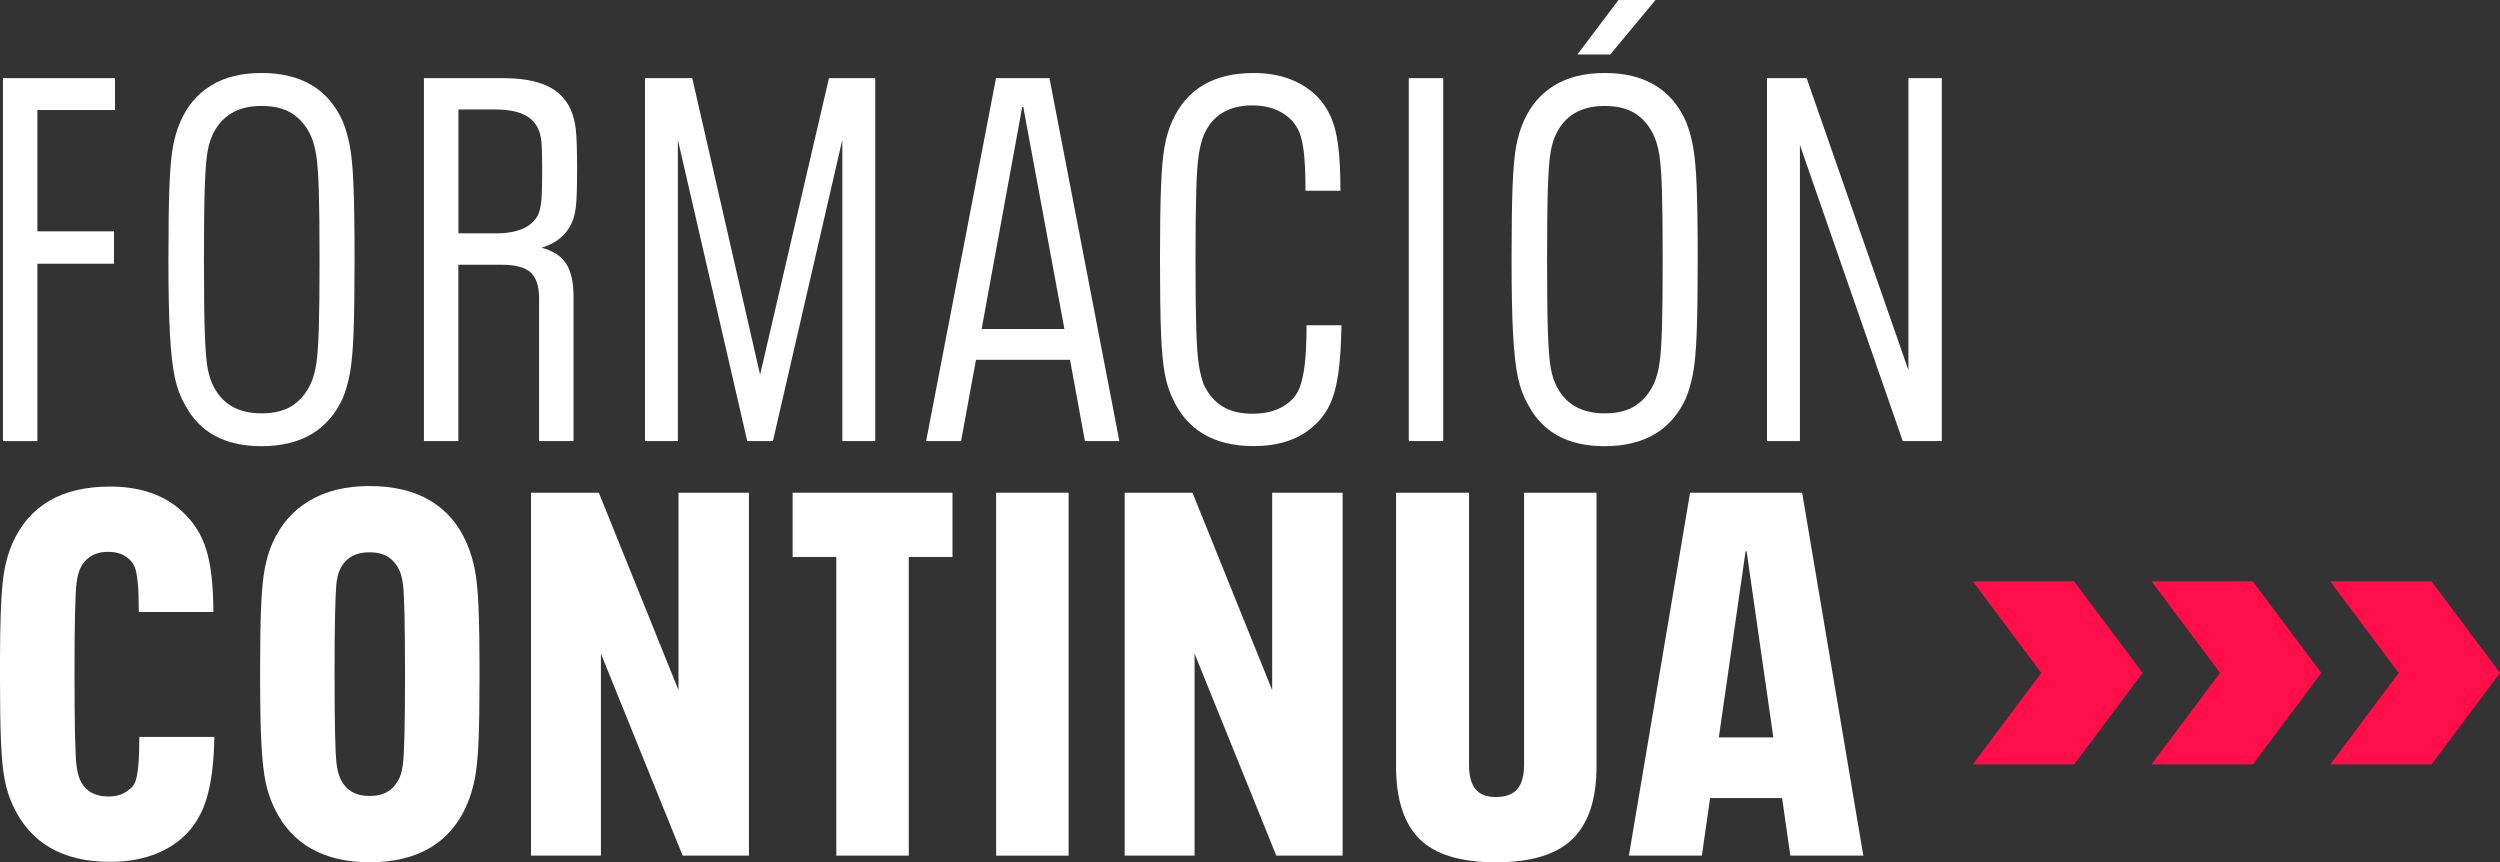
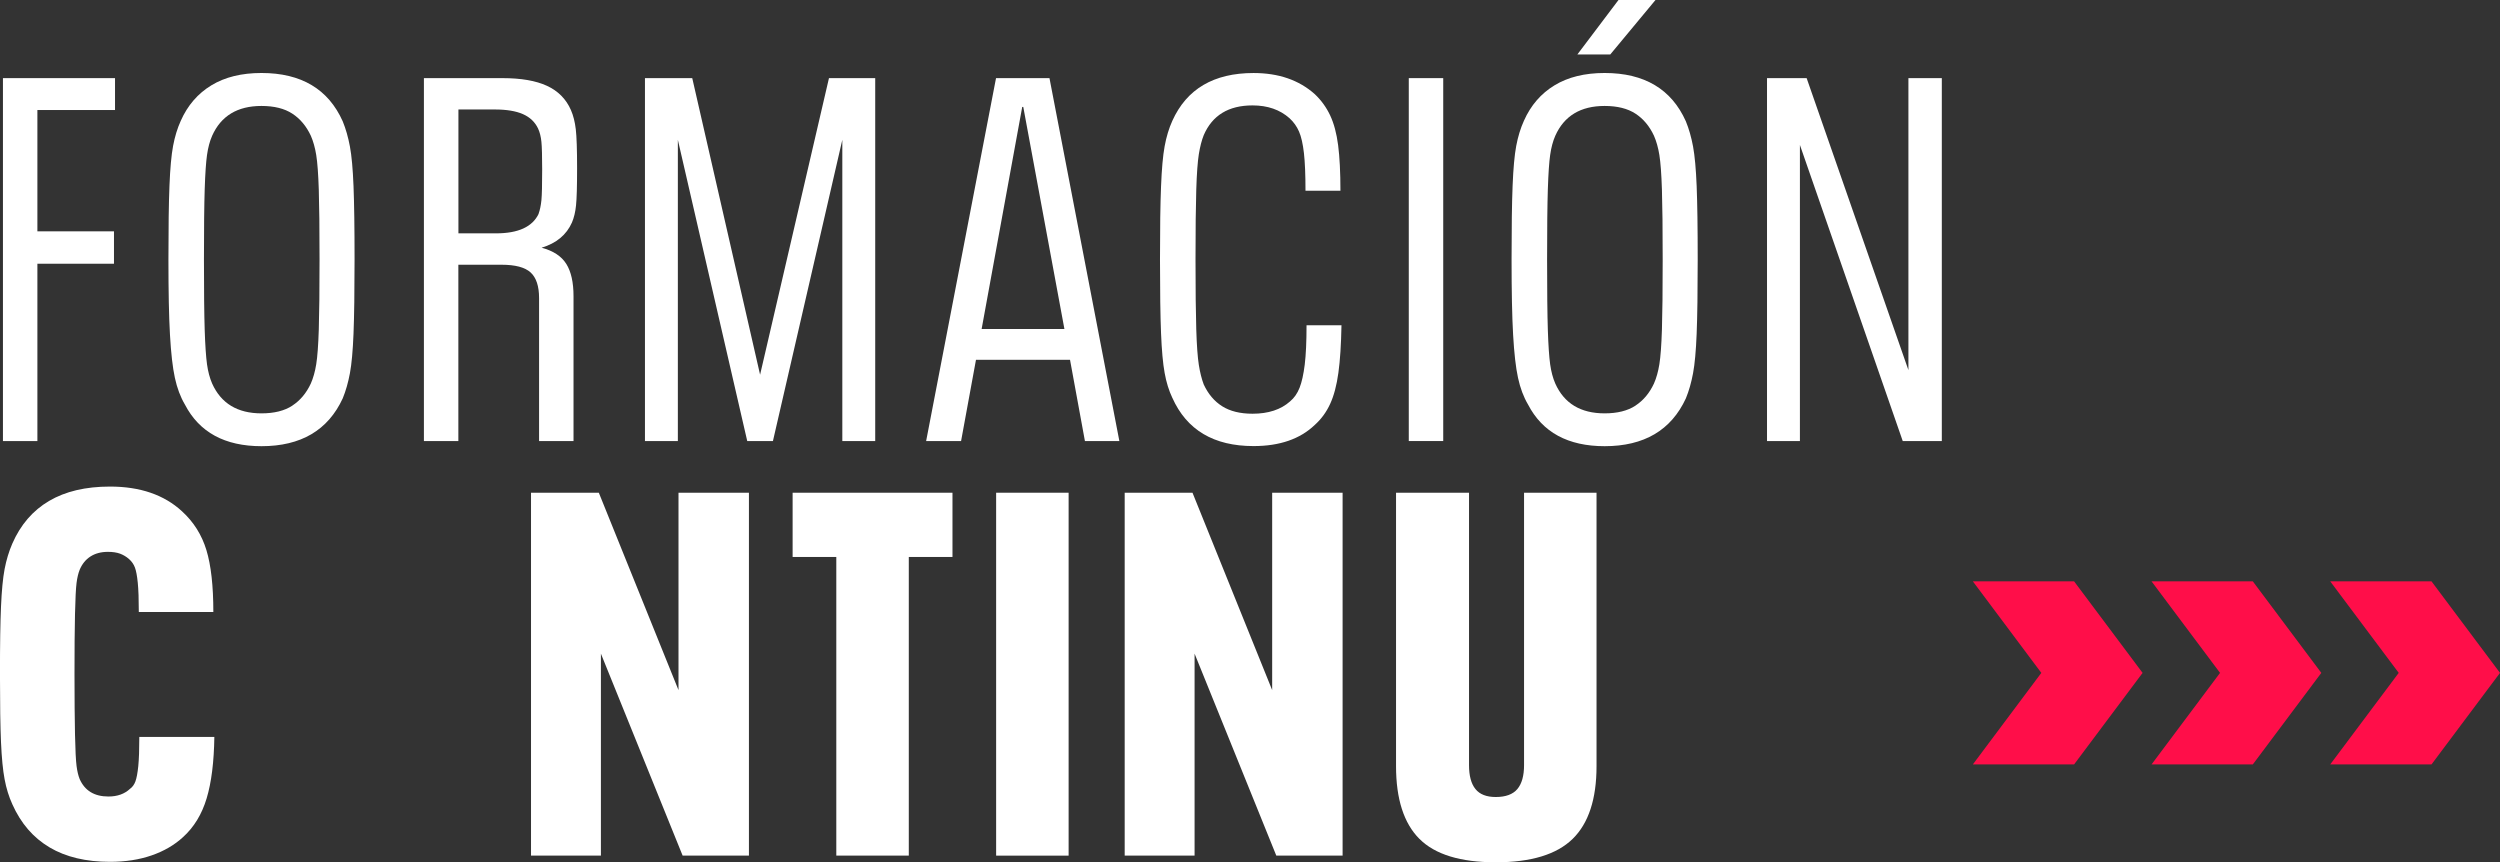
<svg xmlns="http://www.w3.org/2000/svg" viewBox="0 0 694.66 239.6">
  <rect x="0" y="0" width="694.66" height="239.6" fill="#333333" stroke="none" />
  <path d="m576.32 161.54h-28.13l19.02 25.43-19.02 25.43h28.13l19.03-25.43z" fill="#ff0e49" />
  <path d="m625.98 161.54h-28.14l19.03 25.43-19.03 25.43h28.14l19.03-25.43z" fill="#ff0e49" />
-   <path d="m675.63 161.54h-28.14l19.03 25.43-19.03 25.43h28.14l19.03-25.43z" fill="#ff0e49" />
+   <path d="m675.63 161.54h-28.14l19.03 25.43-19.03 25.43h28.14l19.03-25.43" fill="#ff0e49" />
  <g fill="#fff">
    <path d="m.82 21.71h31.14v8.86h-21.57v33.71h21.28v9h-21.28v49.28h-9.57z" />
    <path d="m51.38 112.41c-1.24-2.09-2.17-4.57-2.79-7.43s-1.07-6.83-1.36-11.93c-.29-5.09-.43-12.07-.43-20.92s.09-15.8.29-20.57c.19-4.76.52-8.43 1-11s1.19-4.9 2.14-7c1.9-4.28 4.74-7.57 8.5-9.85 3.76-2.29 8.4-3.43 13.93-3.43 11.04 0 18.57 4.48 22.57 13.43.86 2.1 1.52 4.43 2 7s.81 6.24 1 11 .29 11.57.29 20.42-.1 15.81-.29 20.57-.52 8.43-1 11-1.14 4.91-2 7c-4.09 8.85-11.62 13.28-22.57 13.28-10.19 0-17.28-3.86-21.28-11.57zm29.85.29c2.19-1.43 3.9-3.47 5.14-6.14.67-1.52 1.17-3.31 1.5-5.36s.57-5.26.71-9.64.21-10.85.21-19.42-.07-15.04-.21-19.42-.38-7.59-.71-9.64-.83-3.83-1.5-5.36c-1.24-2.66-2.95-4.71-5.14-6.14s-5.05-2.14-8.57-2.14c-6.67 0-11.24 2.76-13.71 8.28-.67 1.52-1.14 3.31-1.43 5.36s-.5 5.21-.64 9.5c-.14 4.28-.21 10.81-.21 19.57s.07 15.28.21 19.57c.14 4.28.36 7.45.64 9.5.29 2.05.76 3.83 1.43 5.36 2.48 5.52 7.05 8.28 13.71 8.28 3.52 0 6.38-.71 8.57-2.14z" />
    <path d="m157.36 73.34c1.33 2.14 2 5.12 2 8.93v40.28h-9.57v-39.71c0-3.33-.79-5.71-2.36-7.14s-4.26-2.14-8.07-2.14h-12v48.99h-9.57v-100.84h21.85c5.14 0 9.26.71 12.35 2.14s5.31 3.67 6.64 6.71c.67 1.52 1.12 3.31 1.36 5.36s.36 5.64.36 10.78-.1 8.5-.29 10.35c-.19 1.86-.57 3.45-1.14 4.78-1.52 3.43-4.33 5.76-8.43 7 3.24.86 5.52 2.36 6.86 4.5zm-7.71-13.93c.38-1.05.64-2.31.79-3.78.14-1.48.21-4.31.21-8.5 0-3.71-.07-6.28-.21-7.71s-.45-2.66-.93-3.71c-.86-1.81-2.26-3.14-4.21-4s-4.55-1.29-7.78-1.29h-10.14v34.42h10.43c6.19 0 10.14-1.81 11.86-5.43z" />
    <path d="m179.21 21.71h13.14l18.85 82.41 19.14-82.41h12.85v100.84h-9.14v-83.7l-19.28 83.7h-7.14l-19.28-83.7v83.7h-9.14z" />
    <path d="m297.33 99.98h-26.14l-4.14 22.57h-9.71l19.42-100.84h14.85l19.42 100.84h-9.57l-4.14-22.57zm-1.57-8.57-11.43-61.7h-.29l-11.28 61.7z" />
    <path d="m325.75 110.55c-.95-2-1.67-4.31-2.14-6.93-.48-2.62-.81-6.31-1-11.07s-.29-11.57-.29-20.42.09-15.43.29-20.28c.19-4.86.52-8.59 1-11.21s1.19-4.97 2.14-7.07c4-8.86 11.52-13.28 22.57-13.28 6.95 0 12.62 1.95 17 5.86 1.81 1.71 3.24 3.69 4.29 5.93s1.79 5 2.21 8.28.64 7.5.64 12.64h-9.71c0-4.38-.14-7.86-.43-10.43s-.74-4.57-1.36-6-1.5-2.67-2.64-3.71c-2.67-2.38-6.09-3.57-10.28-3.57-6.67 0-11.19 2.76-13.57 8.28-.57 1.43-1.02 3.19-1.36 5.28-.33 2.1-.57 5.38-.71 9.85-.14 4.48-.21 10.95-.21 19.42s.07 14.95.21 19.42c.14 4.48.38 7.76.71 9.85.33 2.1.79 3.91 1.36 5.43 1.24 2.67 2.95 4.69 5.14 6.07s5 2.07 8.43 2.07c4.38 0 7.86-1.14 10.43-3.43 1.14-.95 2.02-2.21 2.64-3.79.62-1.57 1.09-3.71 1.43-6.43.33-2.71.5-6.36.5-10.93h9.71c-.1 5.33-.38 9.74-.86 13.21-.48 3.48-1.24 6.36-2.29 8.64-1.05 2.29-2.48 4.24-4.29 5.86-4.09 3.91-9.76 5.86-17 5.86-11.05 0-18.57-4.47-22.57-13.43z" />
    <path d="m391.45 21.71h9.57v100.84h-9.57z" />
    <path d="m424.59 112.41c-1.24-2.09-2.17-4.57-2.79-7.43s-1.07-6.83-1.36-11.93c-.29-5.09-.43-12.07-.43-20.92s.09-15.8.29-20.57c.19-4.76.52-8.43 1-11s1.19-4.9 2.14-7c1.9-4.28 4.74-7.57 8.5-9.85 3.76-2.29 8.4-3.43 13.93-3.43 11.04 0 18.57 4.48 22.57 13.43.86 2.1 1.52 4.43 2 7 .47 2.57.81 6.24 1 11s.29 11.57.29 20.42-.1 15.81-.29 20.57-.52 8.43-1 11-1.14 4.91-2 7c-4.09 8.85-11.62 13.28-22.57 13.28-10.19 0-17.28-3.86-21.28-11.57zm29.85.29c2.19-1.43 3.9-3.47 5.14-6.14.67-1.52 1.17-3.31 1.5-5.36s.57-5.26.71-9.64.21-10.85.21-19.42-.07-15.04-.21-19.42-.38-7.59-.71-9.64-.83-3.83-1.5-5.36c-1.24-2.66-2.95-4.71-5.14-6.14s-5.05-2.14-8.57-2.14c-6.67 0-11.24 2.76-13.71 8.28-.67 1.52-1.14 3.31-1.43 5.36s-.5 5.21-.64 9.5c-.14 4.28-.21 10.81-.21 19.57s.07 15.28.21 19.57c.14 4.28.36 7.45.64 9.5.29 2.05.76 3.83 1.43 5.36 2.47 5.52 7.05 8.28 13.71 8.28 3.52 0 6.38-.71 8.57-2.14zm-4.72-112.7h10.28l-12.57 15.14h-9.14z" />
    <path d="m491 21.71h11l28.28 81.13v-81.13h9.28v100.84h-10.86l-28.57-82.27v82.27h-9.14v-100.84z" />
    <path d="m13.78 235.46c-4.52-2.67-7.98-6.66-10.36-12-.95-2.09-1.67-4.4-2.14-6.93-.48-2.52-.81-5.95-1-10.28s-.29-10.64-.29-18.92.09-14.35.29-18.78c.19-4.43.52-7.9 1-10.43.48-2.52 1.19-4.88 2.14-7.07 2.29-5.24 5.69-9.19 10.21-11.85 4.52-2.67 10.16-4 16.93-4 8.38 0 15.04 2.29 20 6.86 3.24 2.95 5.5 6.55 6.79 10.78 1.29 4.24 1.93 9.98 1.93 17.21h-20.71c0-3.52-.1-6.24-.29-8.14s-.45-3.31-.79-4.21c-.33-.9-.88-1.69-1.64-2.36s-1.6-1.16-2.5-1.5c-.91-.33-2.02-.5-3.36-.5-1.91 0-3.52.43-4.86 1.29-1.33.86-2.33 2.1-3 3.71-.38.95-.67 2.17-.86 3.64-.19 1.48-.33 4.36-.43 8.64s-.14 9.85-.14 16.71.05 12.45.14 16.78.24 7.24.43 8.71c.19 1.48.48 2.69.86 3.64 1.43 3.24 4.09 4.86 8 4.86 2.47 0 4.47-.71 6-2.14.67-.48 1.17-1.17 1.5-2.07s.59-2.31.79-4.21c.19-1.9.29-4.62.29-8.14h20.85c-.1 6.95-.81 12.64-2.14 17.07s-3.52 8.02-6.57 10.78c-2.38 2.19-5.28 3.88-8.71 5.07s-7.28 1.79-11.57 1.79c-6.67 0-12.26-1.33-16.78-4z" />
-     <path d="m86.62 235.89c-4.43-2.48-7.83-6.14-10.21-11-1.14-2.29-2-4.76-2.57-7.43s-.98-6.31-1.21-10.93c-.24-4.62-.36-11.02-.36-19.21s.09-14.35.29-18.78c.19-4.43.52-7.93 1-10.5s1.19-4.95 2.14-7.14c2.29-5.14 5.71-9.07 10.28-11.78s10.14-4.07 16.71-4.07 12.26 1.33 16.78 4 7.93 6.62 10.21 11.85c.95 2.19 1.69 4.57 2.21 7.14s.88 6.07 1.07 10.5.29 10.69.29 18.78-.1 14.35-.29 18.78-.55 7.93-1.07 10.5-1.26 4.95-2.21 7.14c-2.29 5.24-5.69 9.19-10.21 11.85-4.52 2.67-10.12 4-16.78 4-6.28 0-11.64-1.24-16.07-3.71zm21.35-16.07c1.33-.9 2.38-2.21 3.14-3.93.38-.95.67-2.16.86-3.64s.33-4.31.43-8.5c.09-4.19.14-9.66.14-16.42s-.05-12.26-.14-16.5c-.1-4.24-.24-7.07-.43-8.5s-.48-2.62-.86-3.57c-.76-1.71-1.81-3.02-3.14-3.93-1.33-.9-3.1-1.36-5.29-1.36-4.19 0-7 1.76-8.43 5.28-.38.95-.64 2.17-.79 3.64-.14 1.48-.26 4.31-.36 8.5s-.14 9.67-.14 16.43.05 12.26.14 16.5.24 7.07.43 8.5.48 2.62.86 3.57c1.43 3.52 4.19 5.28 8.28 5.28 2.19 0 3.95-.45 5.29-1.36z" />
    <path d="m147.54 136.91h18.85l22.14 54.85v-54.85h19.57v100.84h-18.42l-22.71-56.13v56.13h-19.42v-100.84z" />
    <path d="m232.38 154.76h-12.14v-17.85h44.42v17.85h-12.14v82.98h-20.14z" />
    <path d="m276.79 136.91h20.14v100.84h-20.14z" />
    <path d="m312.5 136.91h18.85l22.14 54.85v-54.85h19.57v100.84h-18.42l-22.71-56.13v56.13h-19.42v-100.84z" />
    <path d="m394.41 233.1c-4.33-4.33-6.5-11.07-6.5-20.21v-75.98h20.28v75.7c0 2.95.59 5.17 1.79 6.64 1.19 1.48 3.07 2.21 5.64 2.21 2.76 0 4.76-.74 6-2.21 1.24-1.48 1.86-3.69 1.86-6.64v-75.7h20.14v75.98c0 9.14-2.21 15.88-6.64 20.21s-11.55 6.5-21.35 6.5-16.88-2.16-21.21-6.5z" />
-     <path d="m495.18 221.75h-20l-2.29 16h-20.28l17-100.84h31.14l17 100.84h-20.28zm-2.43-16.85-7.43-51.7h-.29l-7.43 51.7h15.14z" />
  </g>
</svg>